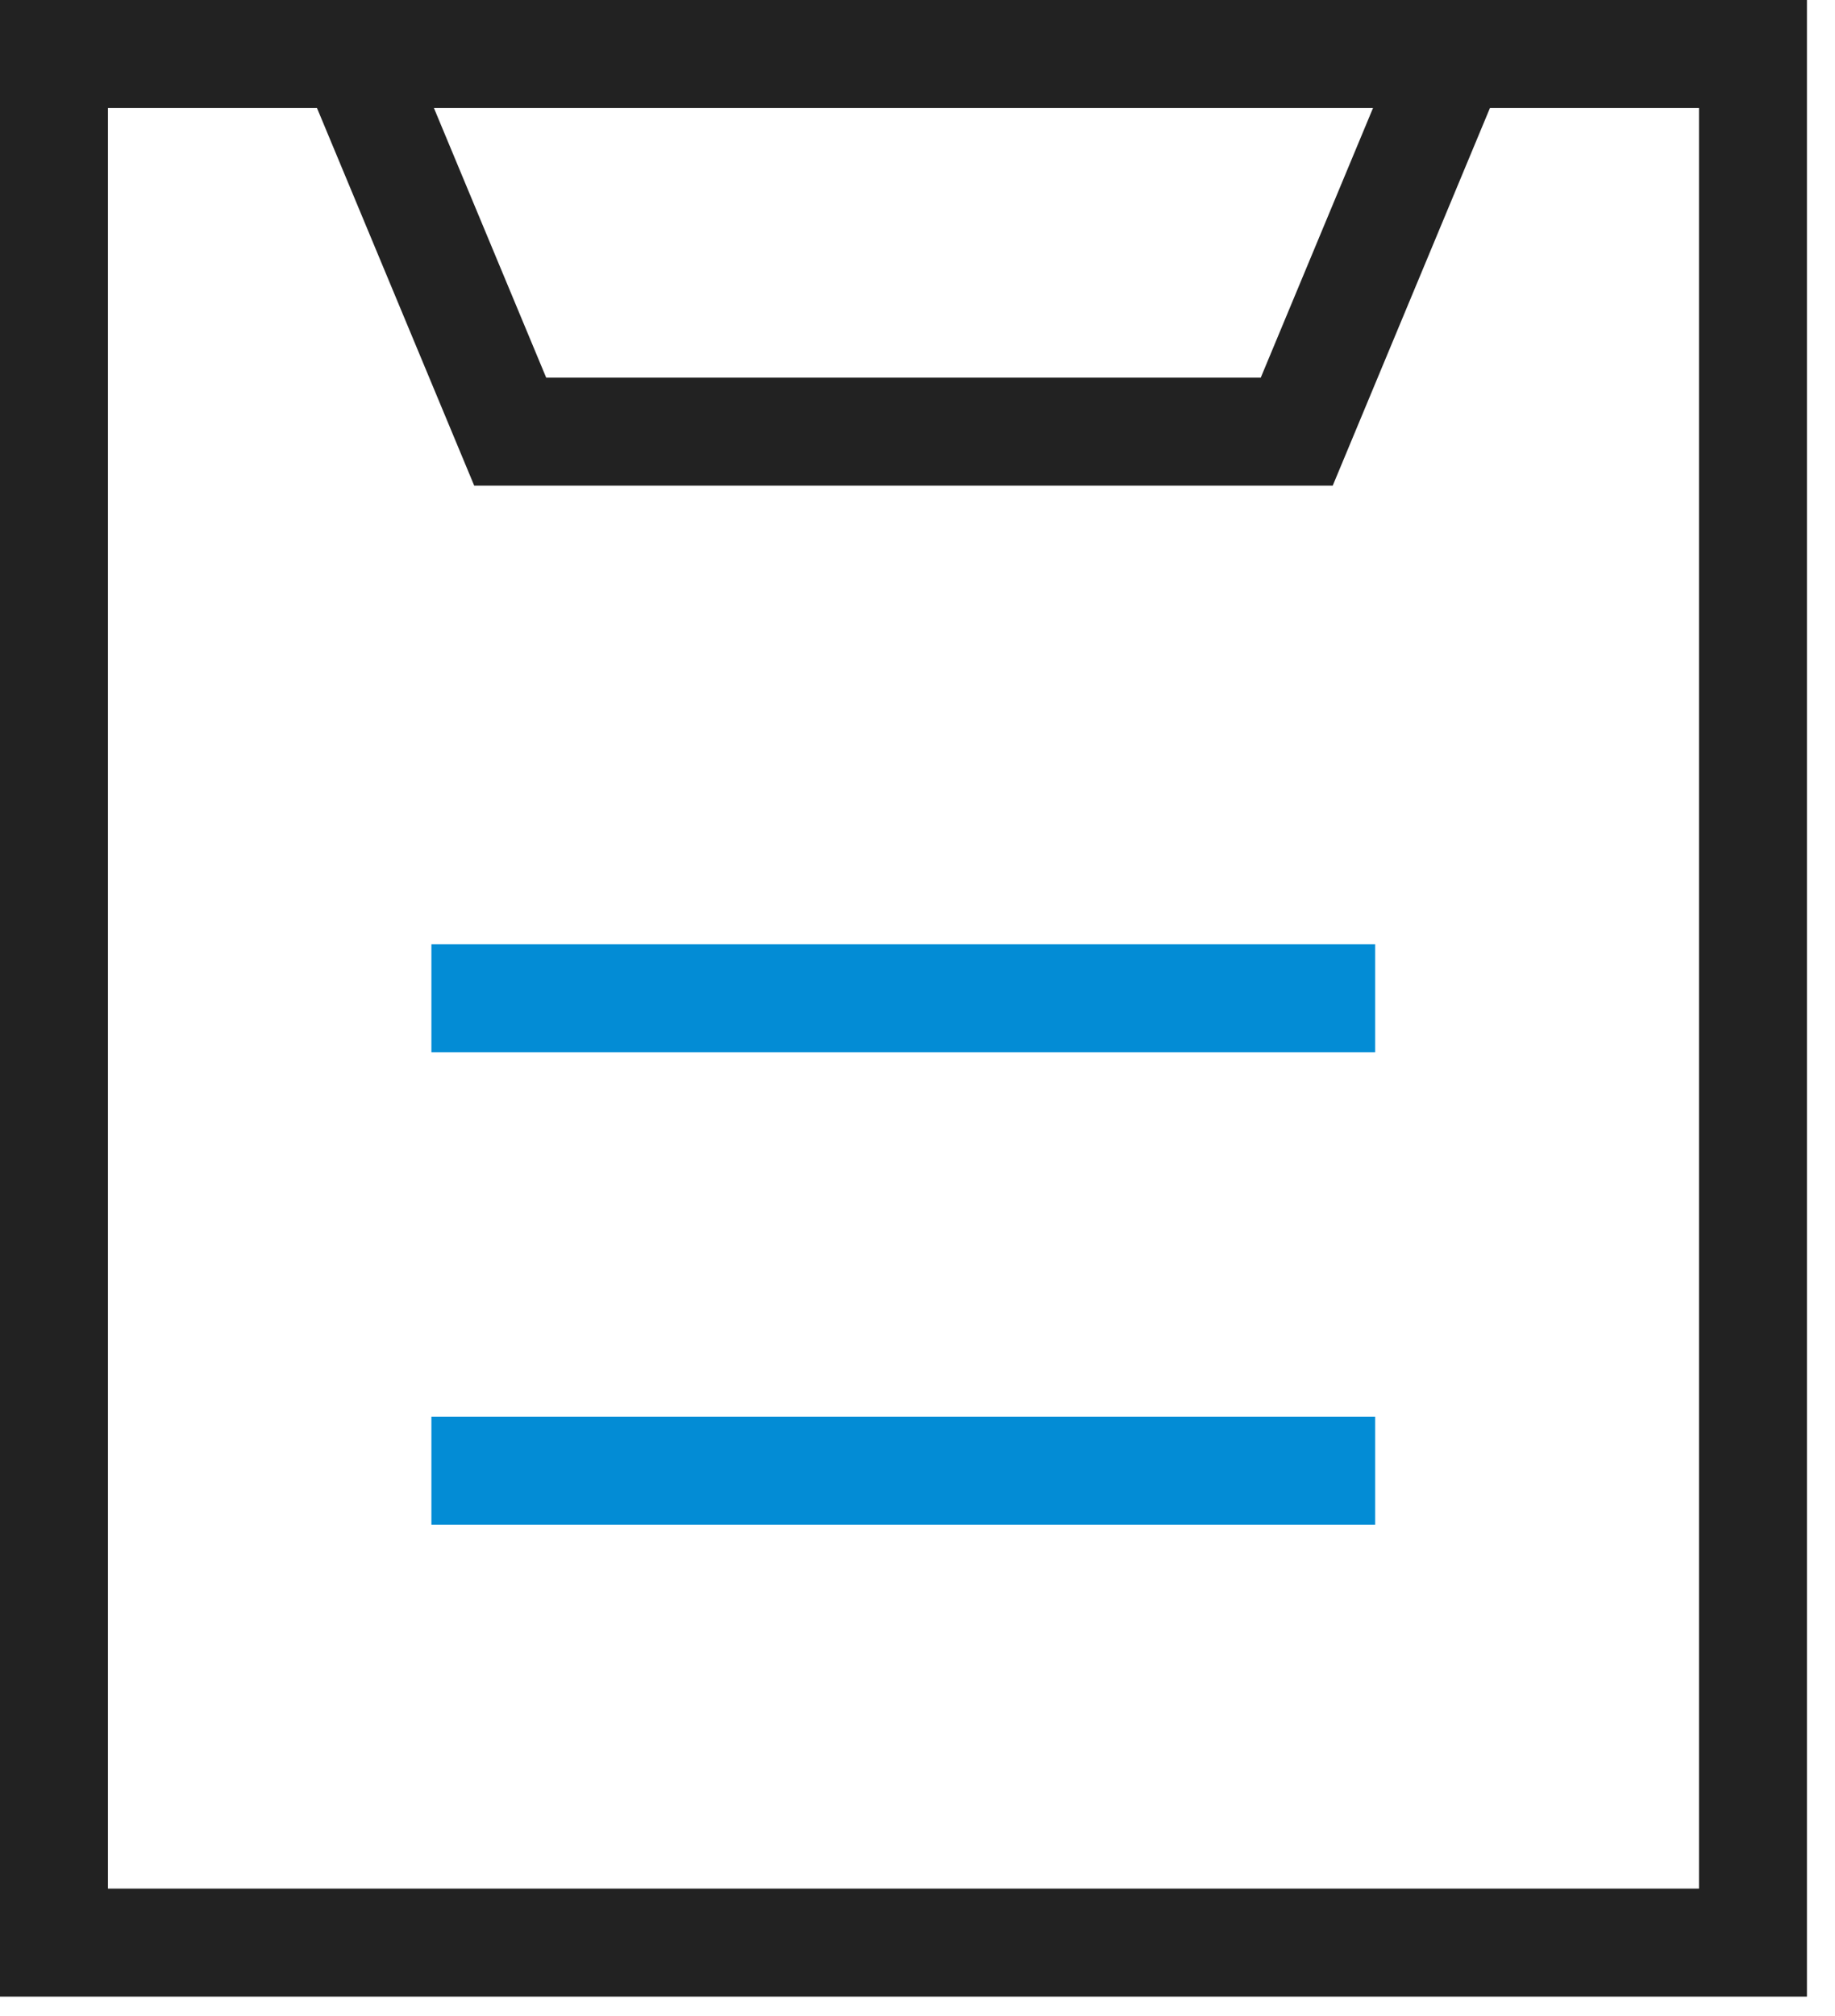
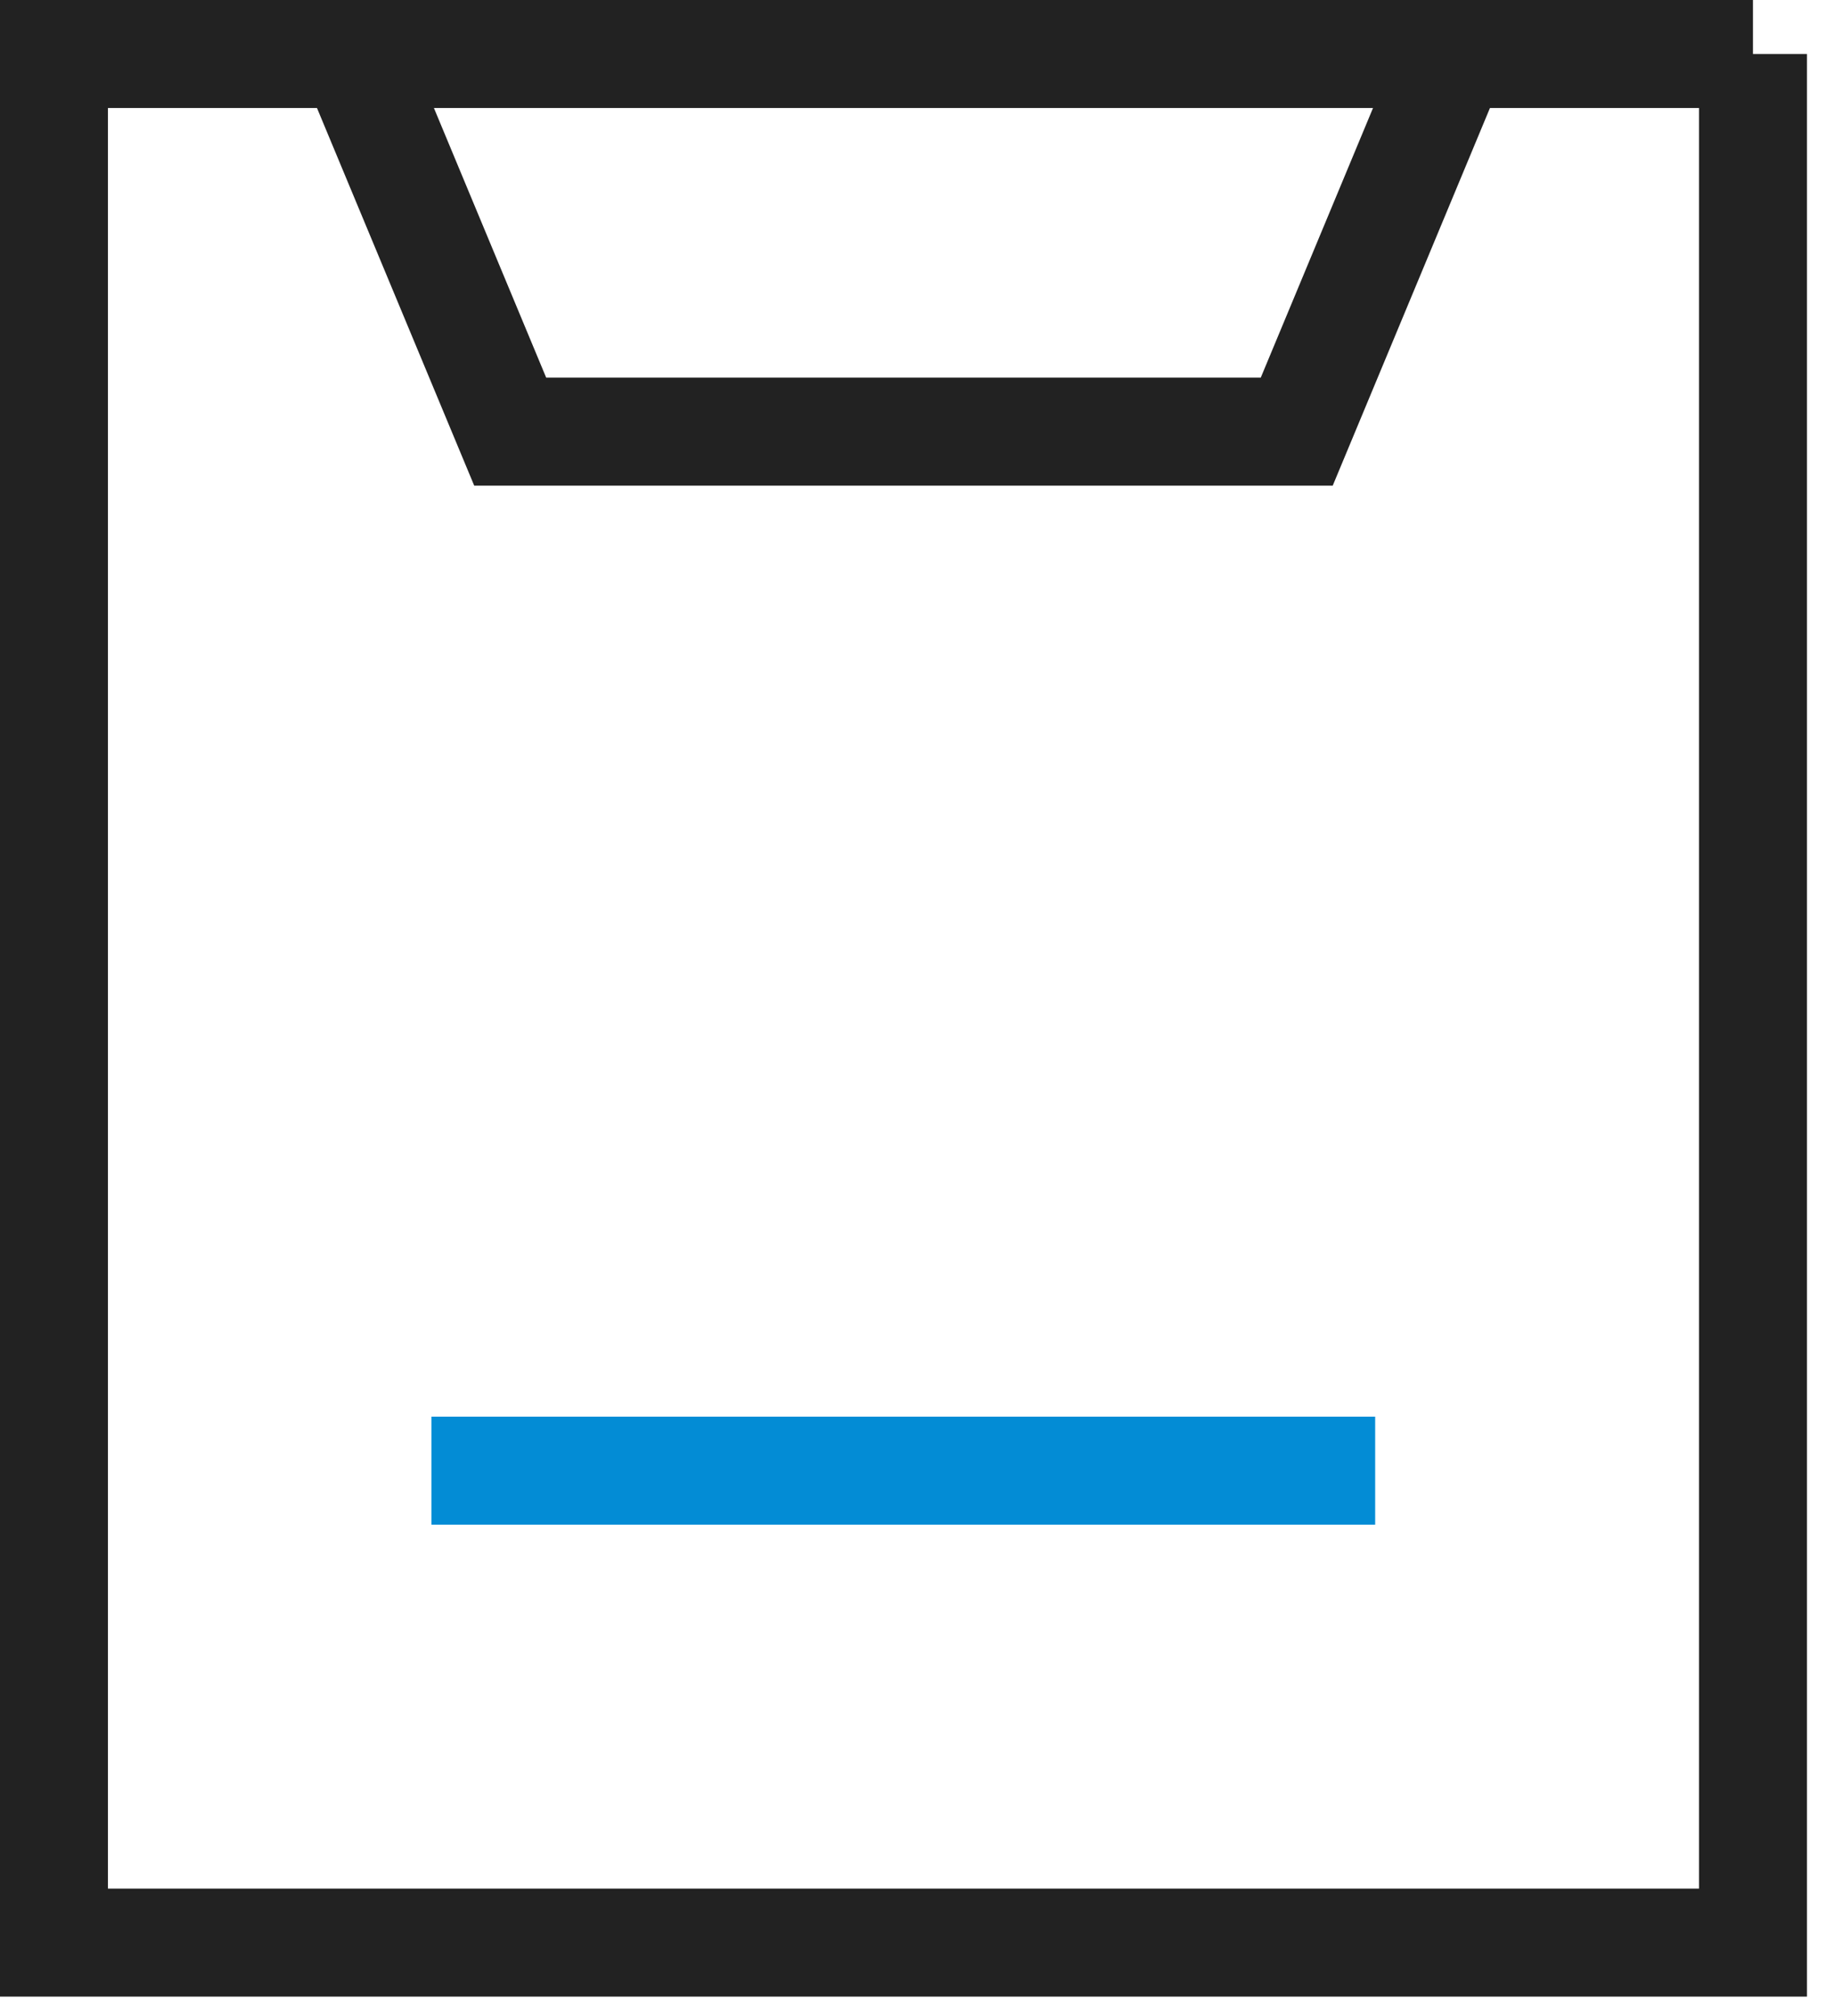
<svg xmlns="http://www.w3.org/2000/svg" width="51" height="56" viewBox="0 0 51 56" fill="none">
  <g id="icon" clip-path="url(#clip0_171_2323)">
-     <path id="Vector" d="M48.72 1.5H1.5V53.96H48.72V1.5Z" stroke="#222222" stroke-width="3" stroke-miterlimit="10" />
-     <path id="Vector_2" d="M11.99 27.73H38.22" stroke="#038CD5" stroke-width="3" stroke-miterlimit="10" />
+     <path id="Vector" d="M48.72 1.5H1.5V53.96H48.72V1.5" stroke="#222222" stroke-width="3" stroke-miterlimit="10" />
    <path id="Vector_3" d="M11.99 40.85H38.22" stroke="#038CD5" stroke-width="3" stroke-miterlimit="10" />
    <path id="Vector_4" d="M40.41 1.5L36.04 11.99H14.18L9.81 1.5" stroke="#222222" stroke-width="3" stroke-miterlimit="10" />
  </g>
  <defs>
    <clipPath id="clip0_171_2323">
      <rect width="50.22" height="55.46" fill="white" />
    </clipPath>
  </defs>
</svg>